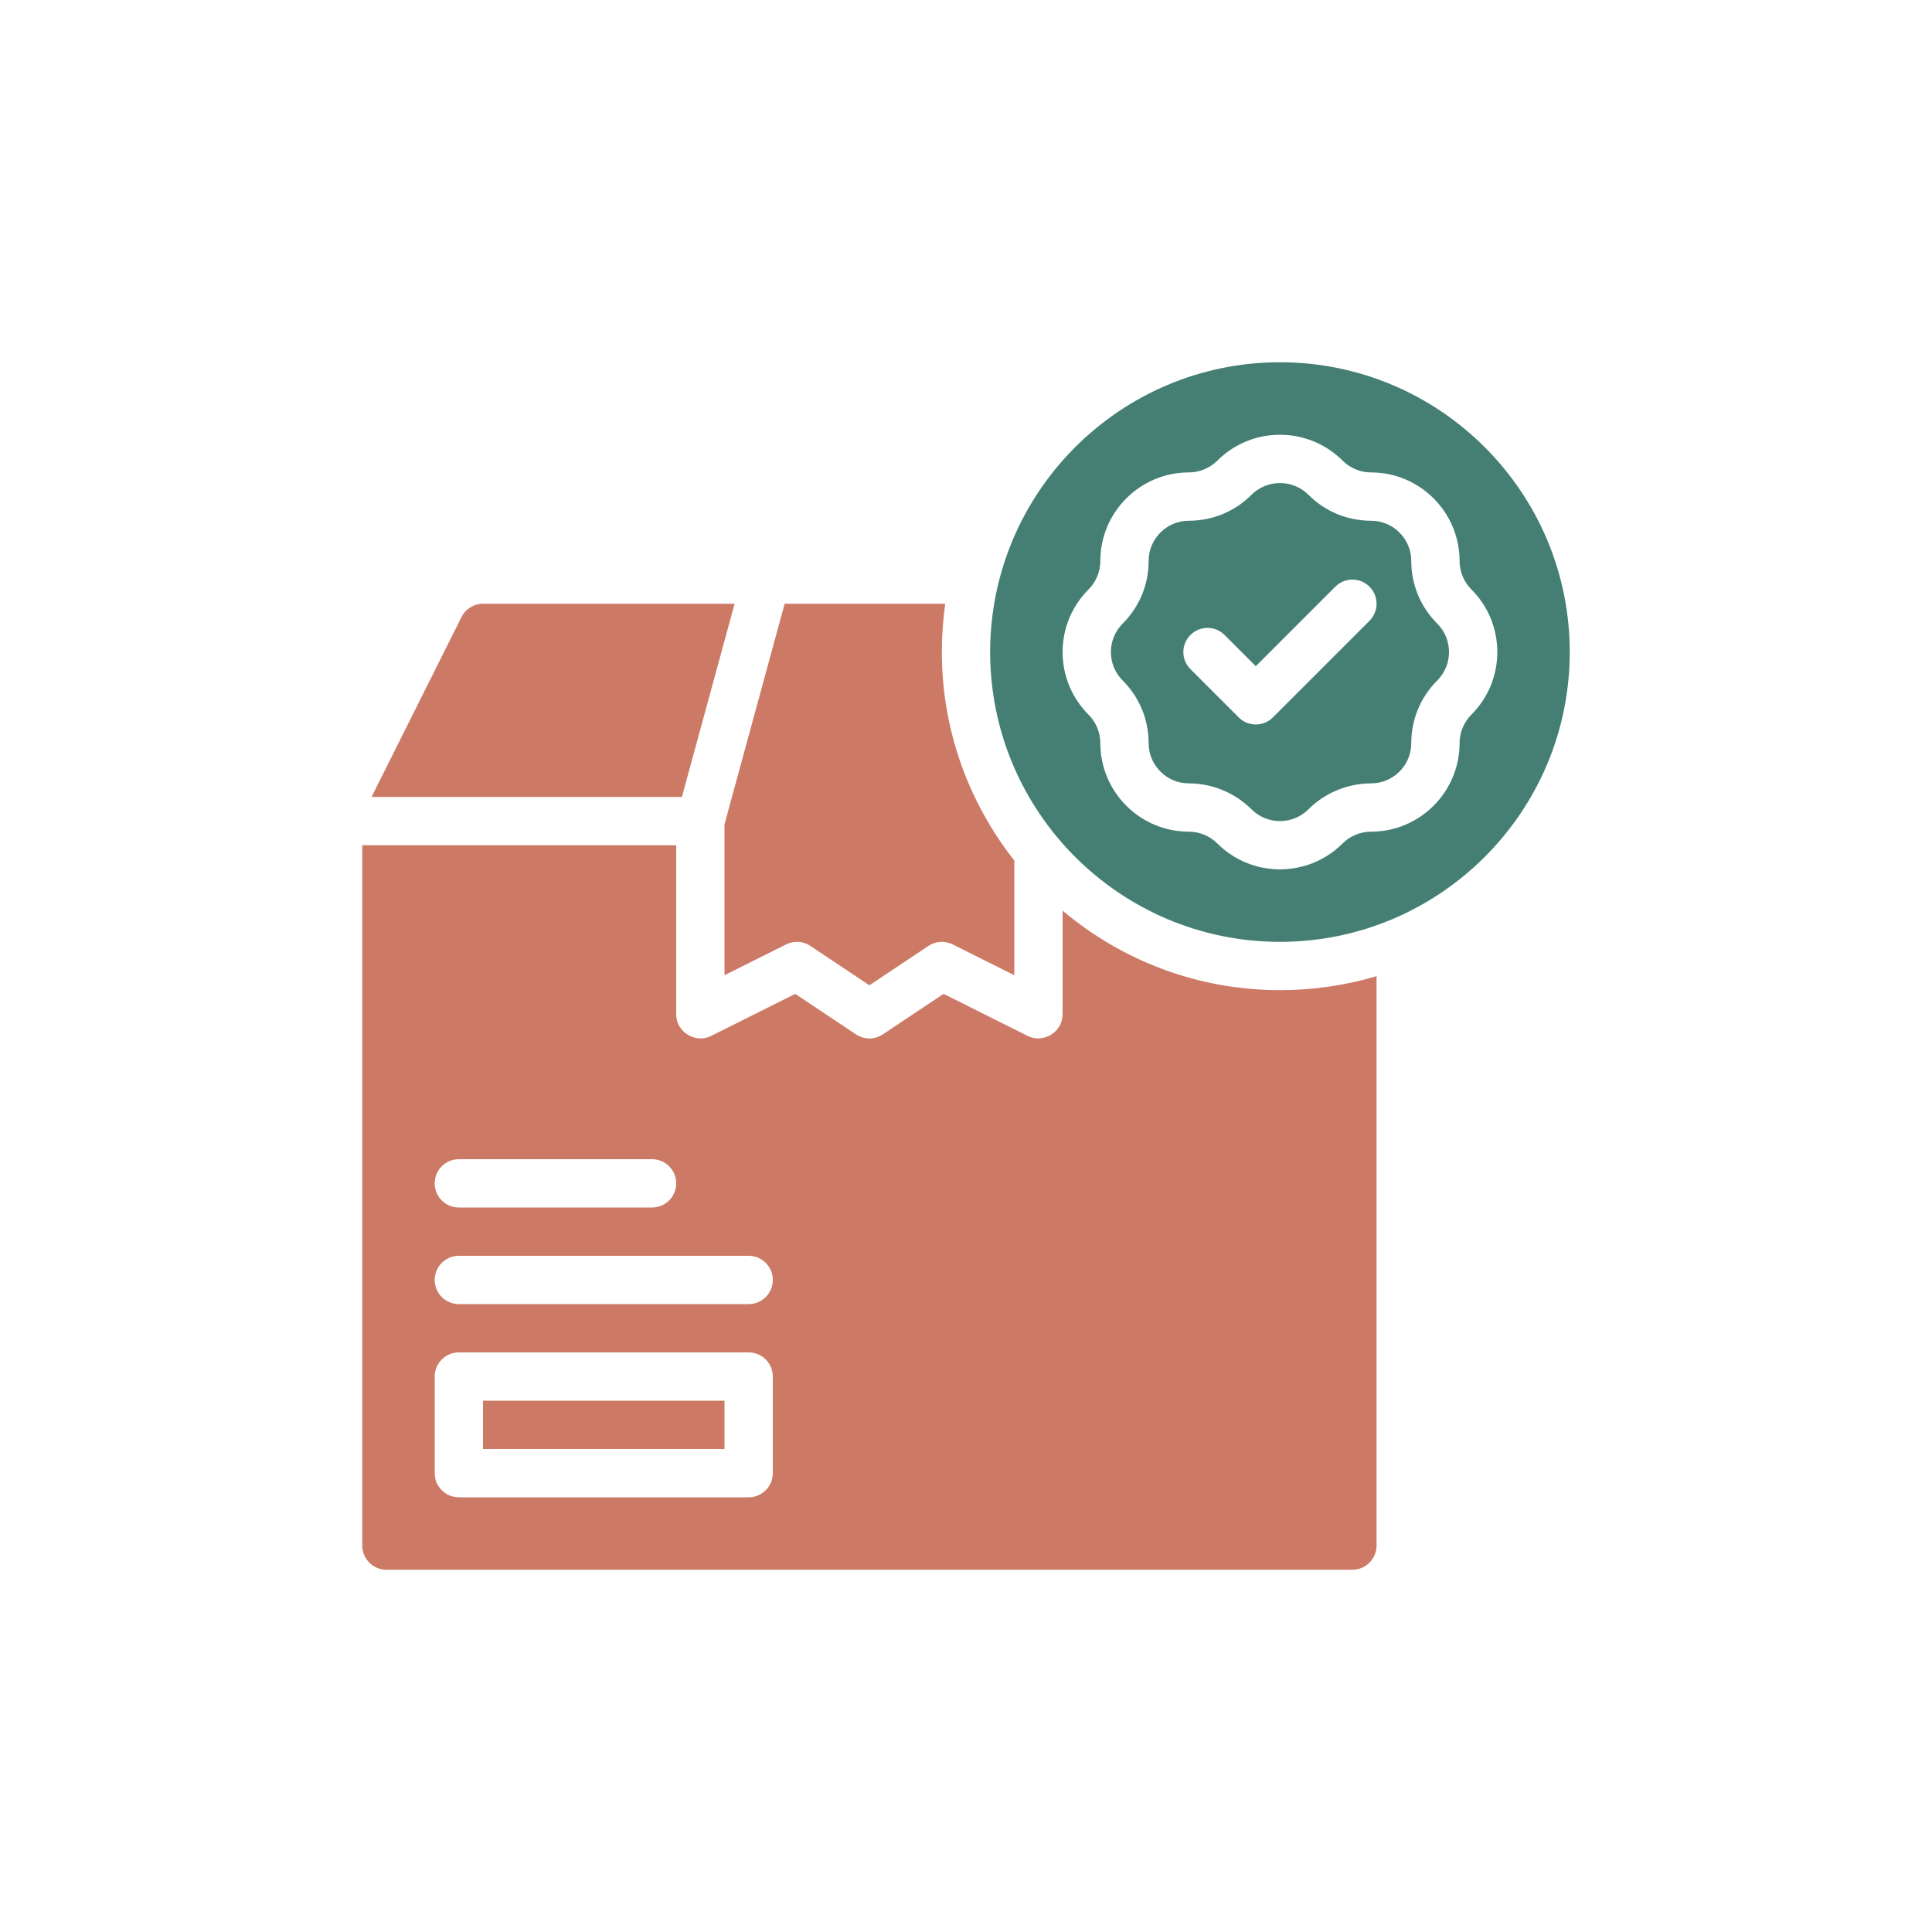
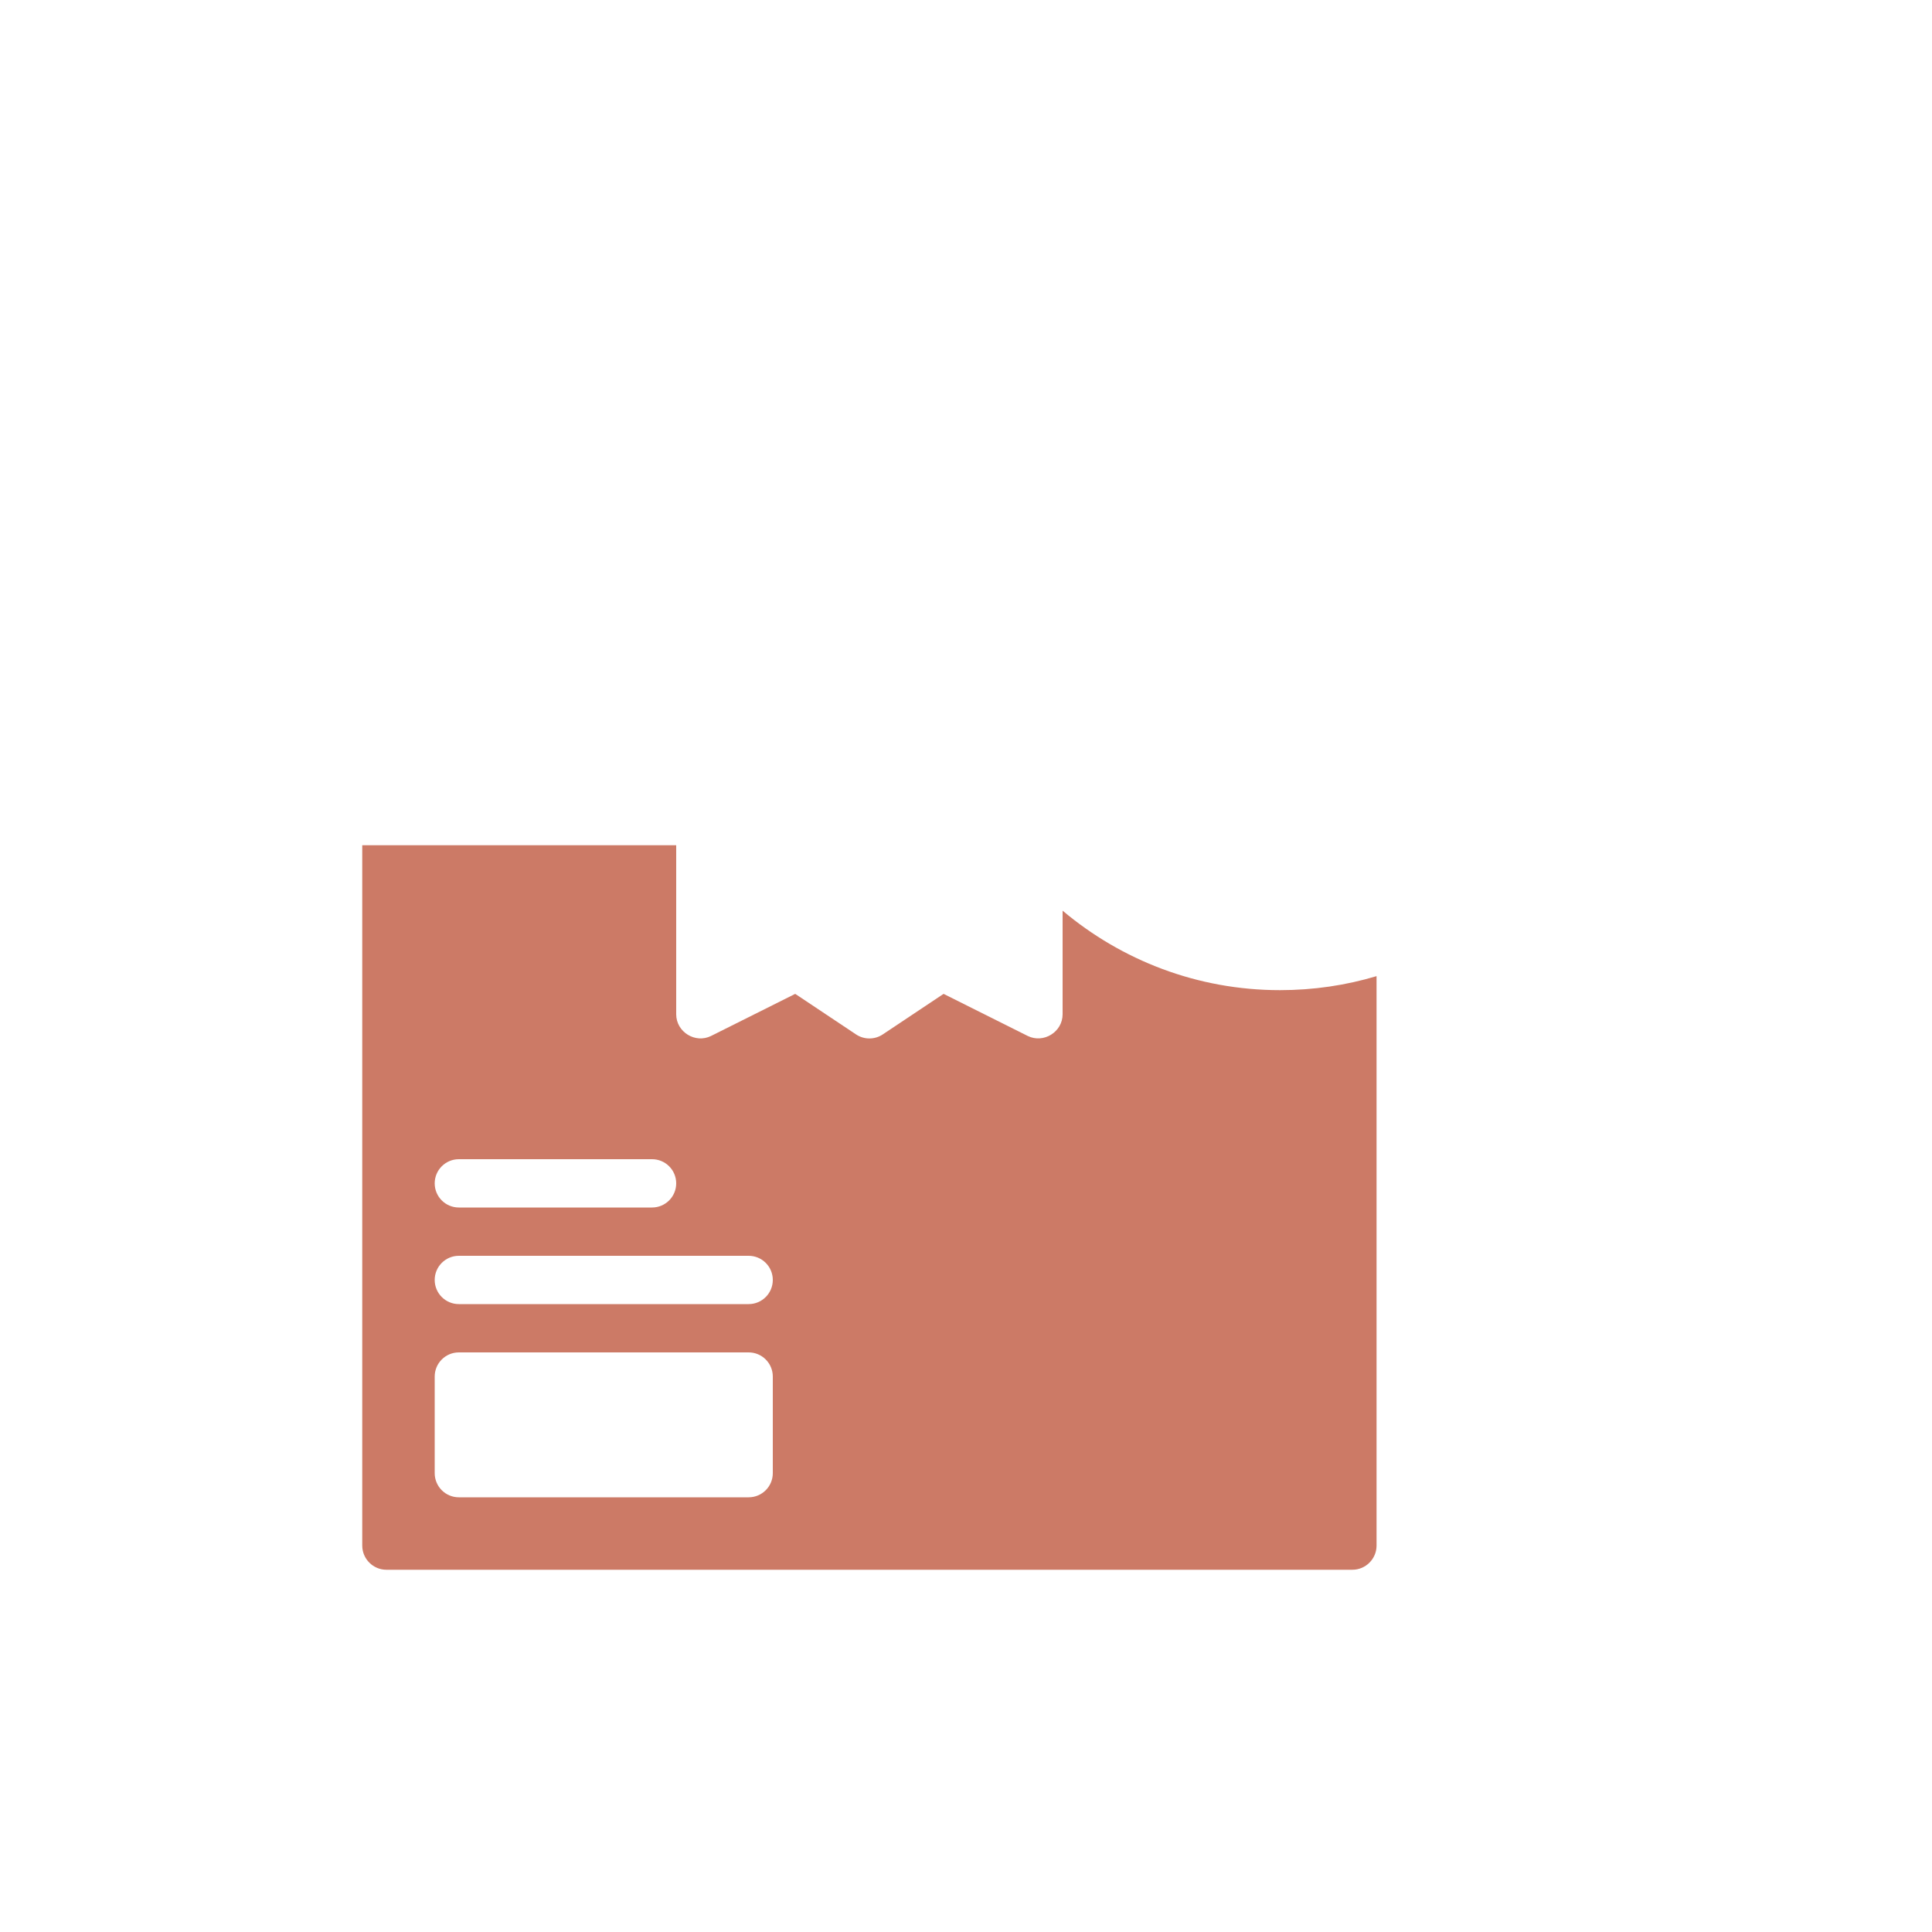
<svg xmlns="http://www.w3.org/2000/svg" width="80" height="80" viewBox="0 0 80 80" fill="none">
-   <path d="M30 40.382L32.553 39.105C32.694 39.035 32.848 39 33 39C33.194 39 33.388 39.057 33.555 39.168L36 40.798L38.445 39.168C38.743 38.969 39.125 38.946 39.447 39.105L42 40.382V35.632C40.127 33.251 39 30.257 39 27C39 26.32 39.05 25.65 39.14 25H32.491L30 34.134L30 40.382Z" fill="#CC7A66" />
-   <path d="M30.418 25H20C19.62 25 19.28 25.21 19.11 25.55L15.385 33H28.236L30.418 25Z" fill="#CC7A66" />
-   <path d="M30 58H20V60H30V58Z" fill="#CC7A66" />
  <path d="M44 37.709V42C44 42.734 43.208 43.22 42.553 42.895L39.072 41.154L36.555 42.832C36.219 43.056 35.781 43.056 35.445 42.832L32.928 41.154C32.928 41.154 29.452 42.892 29.447 42.895C28.79 43.223 28 42.731 28 42V35H15V64C15 64.55 15.45 65 16 65H56C56.55 65 57 64.55 57 64V40.42C55.73 40.8 54.39 41 53 41C49.574 41 46.436 39.759 44 37.709ZM19 48H27C27.553 48 28 48.448 28 49C28 49.552 27.553 50 27 50H19C18.447 50 18 49.552 18 49C18 48.448 18.447 48 19 48ZM32 61C32 61.552 31.553 62 31 62H19C18.447 62 18 61.552 18 61V57C18 56.448 18.447 56 19 56H31C31.553 56 32 56.448 32 57V61ZM31 54H19C18.447 54 18 53.552 18 53C18 52.448 18.447 52 19 52H31C31.553 52 32 52.448 32 53C32 53.552 31.553 54 31 54Z" fill="#CC7A66" />
-   <path d="M58.438 23.229C58.438 22.31 57.69 21.562 56.772 21.562C55.791 21.562 54.87 21.181 54.179 20.487C53.853 20.163 53.427 20.001 53 20.001C52.573 20.001 52.147 20.164 51.821 20.488C51.13 21.181 50.209 21.562 49.228 21.562C48.31 21.562 47.562 22.31 47.562 23.229C47.562 24.208 47.181 25.129 46.488 25.821C46.173 26.136 46 26.555 46 27C46 27.445 46.173 27.864 46.488 28.179C47.181 28.871 47.562 29.792 47.562 30.771C47.562 31.69 48.31 32.438 49.228 32.438C50.194 32.438 51.139 32.829 51.821 33.512C52.473 34.162 53.529 34.162 54.179 33.512C54.861 32.829 55.806 32.438 56.772 32.438C57.69 32.438 58.438 31.69 58.438 30.771C58.438 29.792 58.819 28.871 59.512 28.179C59.827 27.864 60 27.445 60 27C60 26.555 59.827 26.136 59.512 25.821C58.819 25.129 58.438 24.208 58.438 23.229ZM56.707 25.707L52.707 29.707C52.318 30.096 51.681 30.095 51.293 29.707L49.293 27.707C48.902 27.316 48.902 26.684 49.293 26.293C49.684 25.902 50.316 25.902 50.707 26.293L52 27.586L55.293 24.293C55.684 23.902 56.316 23.902 56.707 24.293C57.098 24.684 57.098 25.316 56.707 25.707Z" fill="#457F74" />
-   <path d="M53 15C46.383 15 41 20.383 41 27C41 33.617 46.383 39 53 39C59.617 39 65 33.617 65 27C65 20.383 59.617 15 53 15ZM60.926 29.593C60.615 29.903 60.438 30.332 60.438 30.771C60.438 32.793 58.793 34.438 56.772 34.438C56.332 34.438 55.903 34.616 55.593 34.926C54.878 35.641 53.938 35.998 53 35.998C52.06 35.998 51.122 35.641 50.407 34.926C50.097 34.616 49.668 34.438 49.228 34.438C47.207 34.438 45.562 32.793 45.562 30.771C45.562 30.332 45.385 29.903 45.074 29.593C44.382 28.9 44 27.98 44 27C44 26.02 44.382 25.1 45.074 24.407C45.385 24.097 45.562 23.668 45.562 23.229C45.562 21.207 47.207 19.562 49.228 19.562C49.668 19.562 50.097 19.384 50.407 19.074C51.838 17.644 54.164 17.646 55.593 19.073C55.903 19.384 56.332 19.562 56.772 19.562C58.793 19.562 60.438 21.207 60.438 23.229C60.438 23.668 60.615 24.097 60.926 24.407C61.619 25.1 62 26.02 62 27C62 27.98 61.618 28.9 60.926 29.593Z" fill="#457F74" />
</svg>